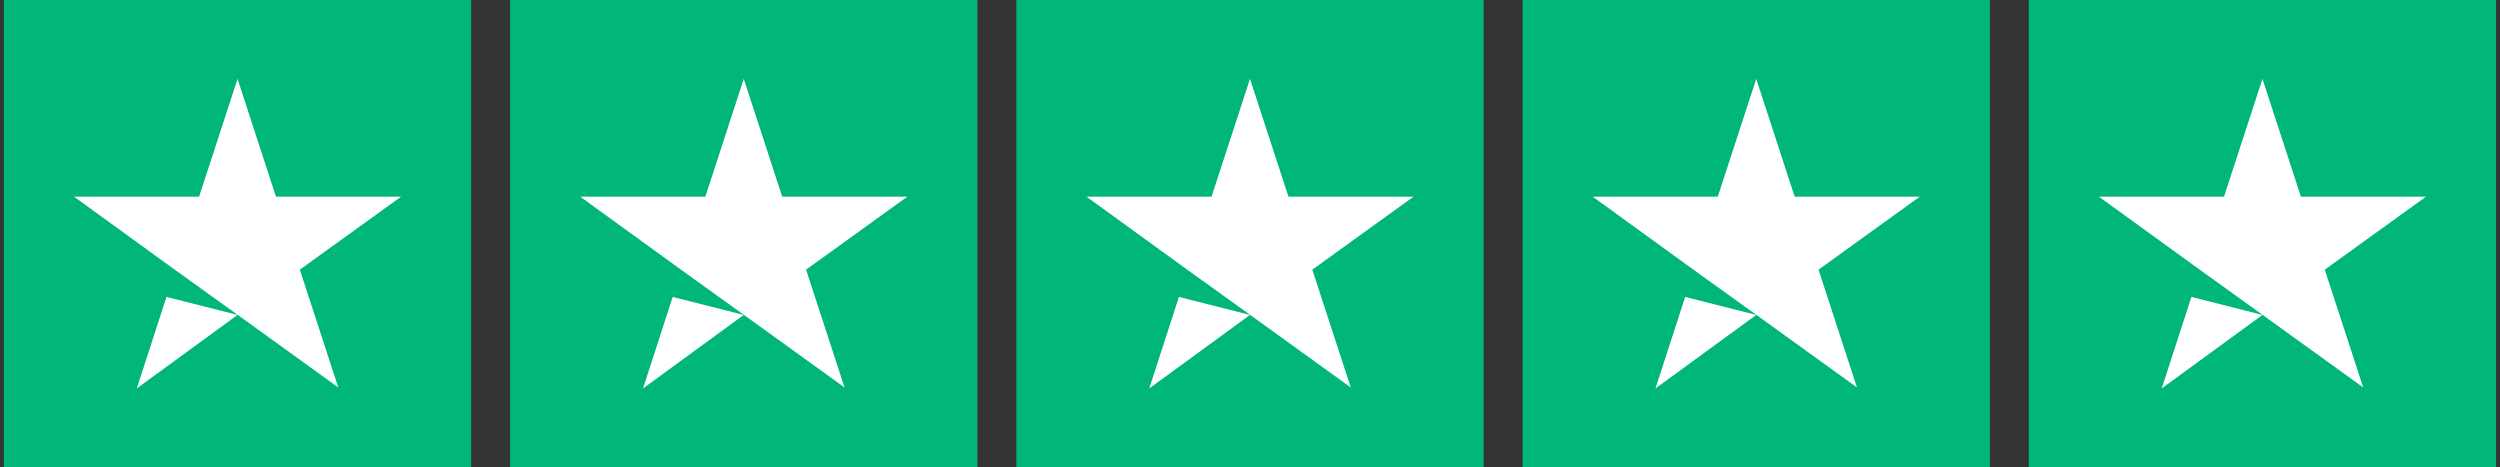
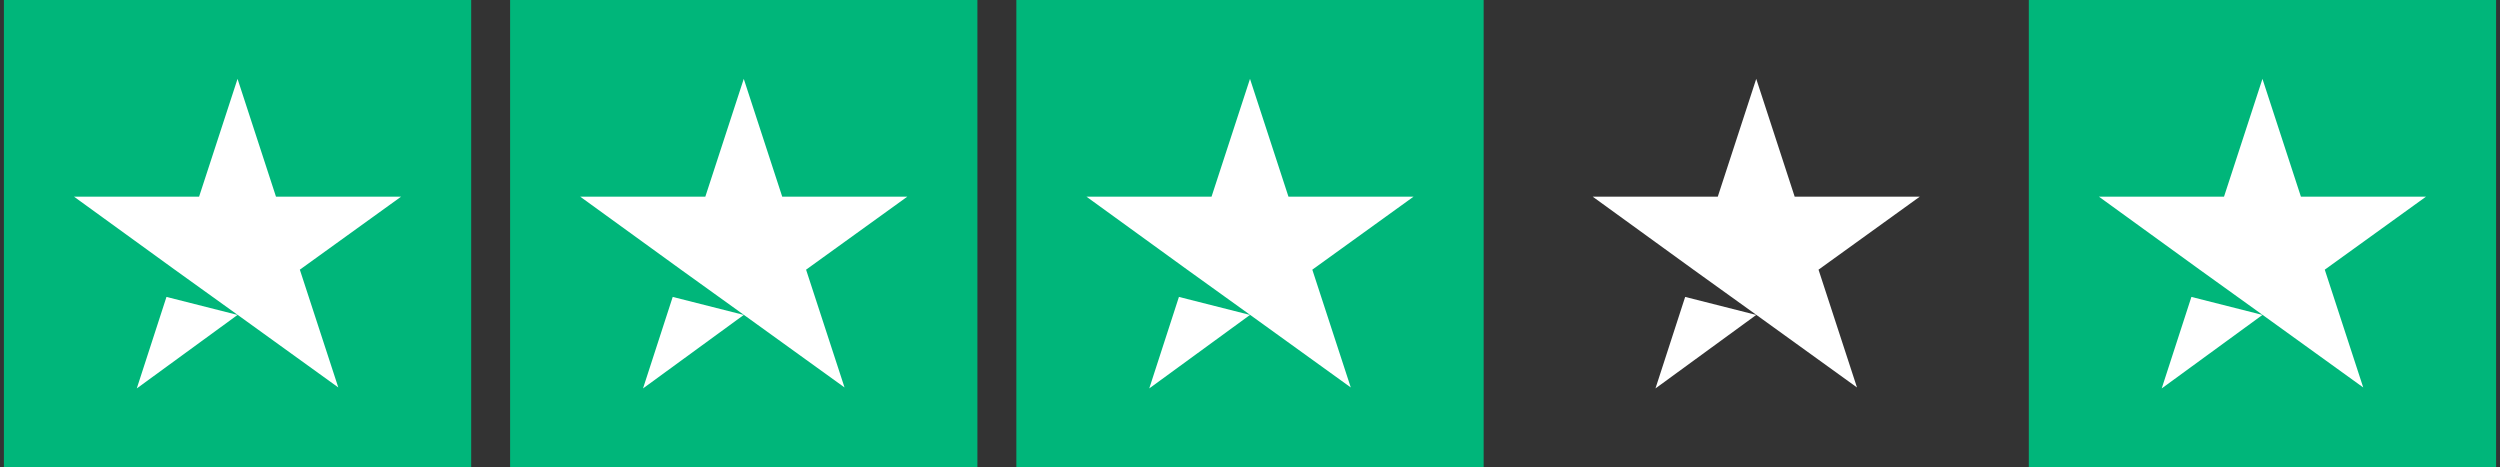
<svg xmlns="http://www.w3.org/2000/svg" width="107" height="20" viewBox="0 0 107 20" fill="none">
  <rect x="0" y="0" width="107" height="20" fill="#333333" stroke="none" />
  <g clip-path="url(#clip0_956_2848)">
    <path d="M86.833 0H106.833V20H86.833V0Z" fill="#00B67A" />
-     <path d="M65.167 0H85.167V20H65.167V0Z" fill="#00B67A" />
    <path d="M43.5 0H63.5V20H43.5V0Z" fill="#00B67A" />
    <path d="M21.833 0H41.833V20H21.833V0Z" fill="#00B67A" />
    <path d="M0.167 0H20.167V20H0.167V0Z" fill="#00B67A" />
    <path d="M96.833 13.479L93.792 12.708L92.521 16.625L96.833 13.479ZM89.833 8.417H95.188L96.833 3.375L98.479 8.417H103.833L99.5 11.542L101.146 16.583L96.812 13.458L94.146 11.542L89.833 8.417Z" fill="white" />
    <path d="M75.167 13.479L72.125 12.708L70.854 16.625L75.167 13.479ZM68.167 8.417H73.521L75.167 3.375L76.812 8.417H82.167L77.833 11.542L79.479 16.583L75.146 13.458L72.479 11.542L68.167 8.417Z" fill="white" />
    <path d="M53.5 13.479L50.458 12.708L49.188 16.625L53.5 13.479ZM46.5 8.417H51.854L53.5 3.375L55.146 8.417H60.5L56.167 11.542L57.813 16.583L53.479 13.458L50.813 11.542L46.5 8.417Z" fill="white" />
    <path d="M31.833 13.479L28.792 12.708L27.521 16.625L31.833 13.479ZM24.833 8.417H30.188L31.833 3.375L33.479 8.417H38.833L34.5 11.542L36.146 16.583L31.812 13.458L29.146 11.542L24.833 8.417Z" fill="white" />
    <path d="M10.167 13.479L7.125 12.708L5.854 16.625L10.167 13.479ZM3.167 8.417H8.521L10.167 3.375L11.812 8.417H17.167L12.833 11.542L14.479 16.583L10.146 13.458L7.479 11.542L3.167 8.417Z" fill="white" />
  </g>
  <defs>
    <clipPath id="clip0_956_2848">
      <rect width="106.667" height="20" fill="white" transform="matrix(-1 0 0 1 106.833 0)" />
    </clipPath>
  </defs>
</svg>